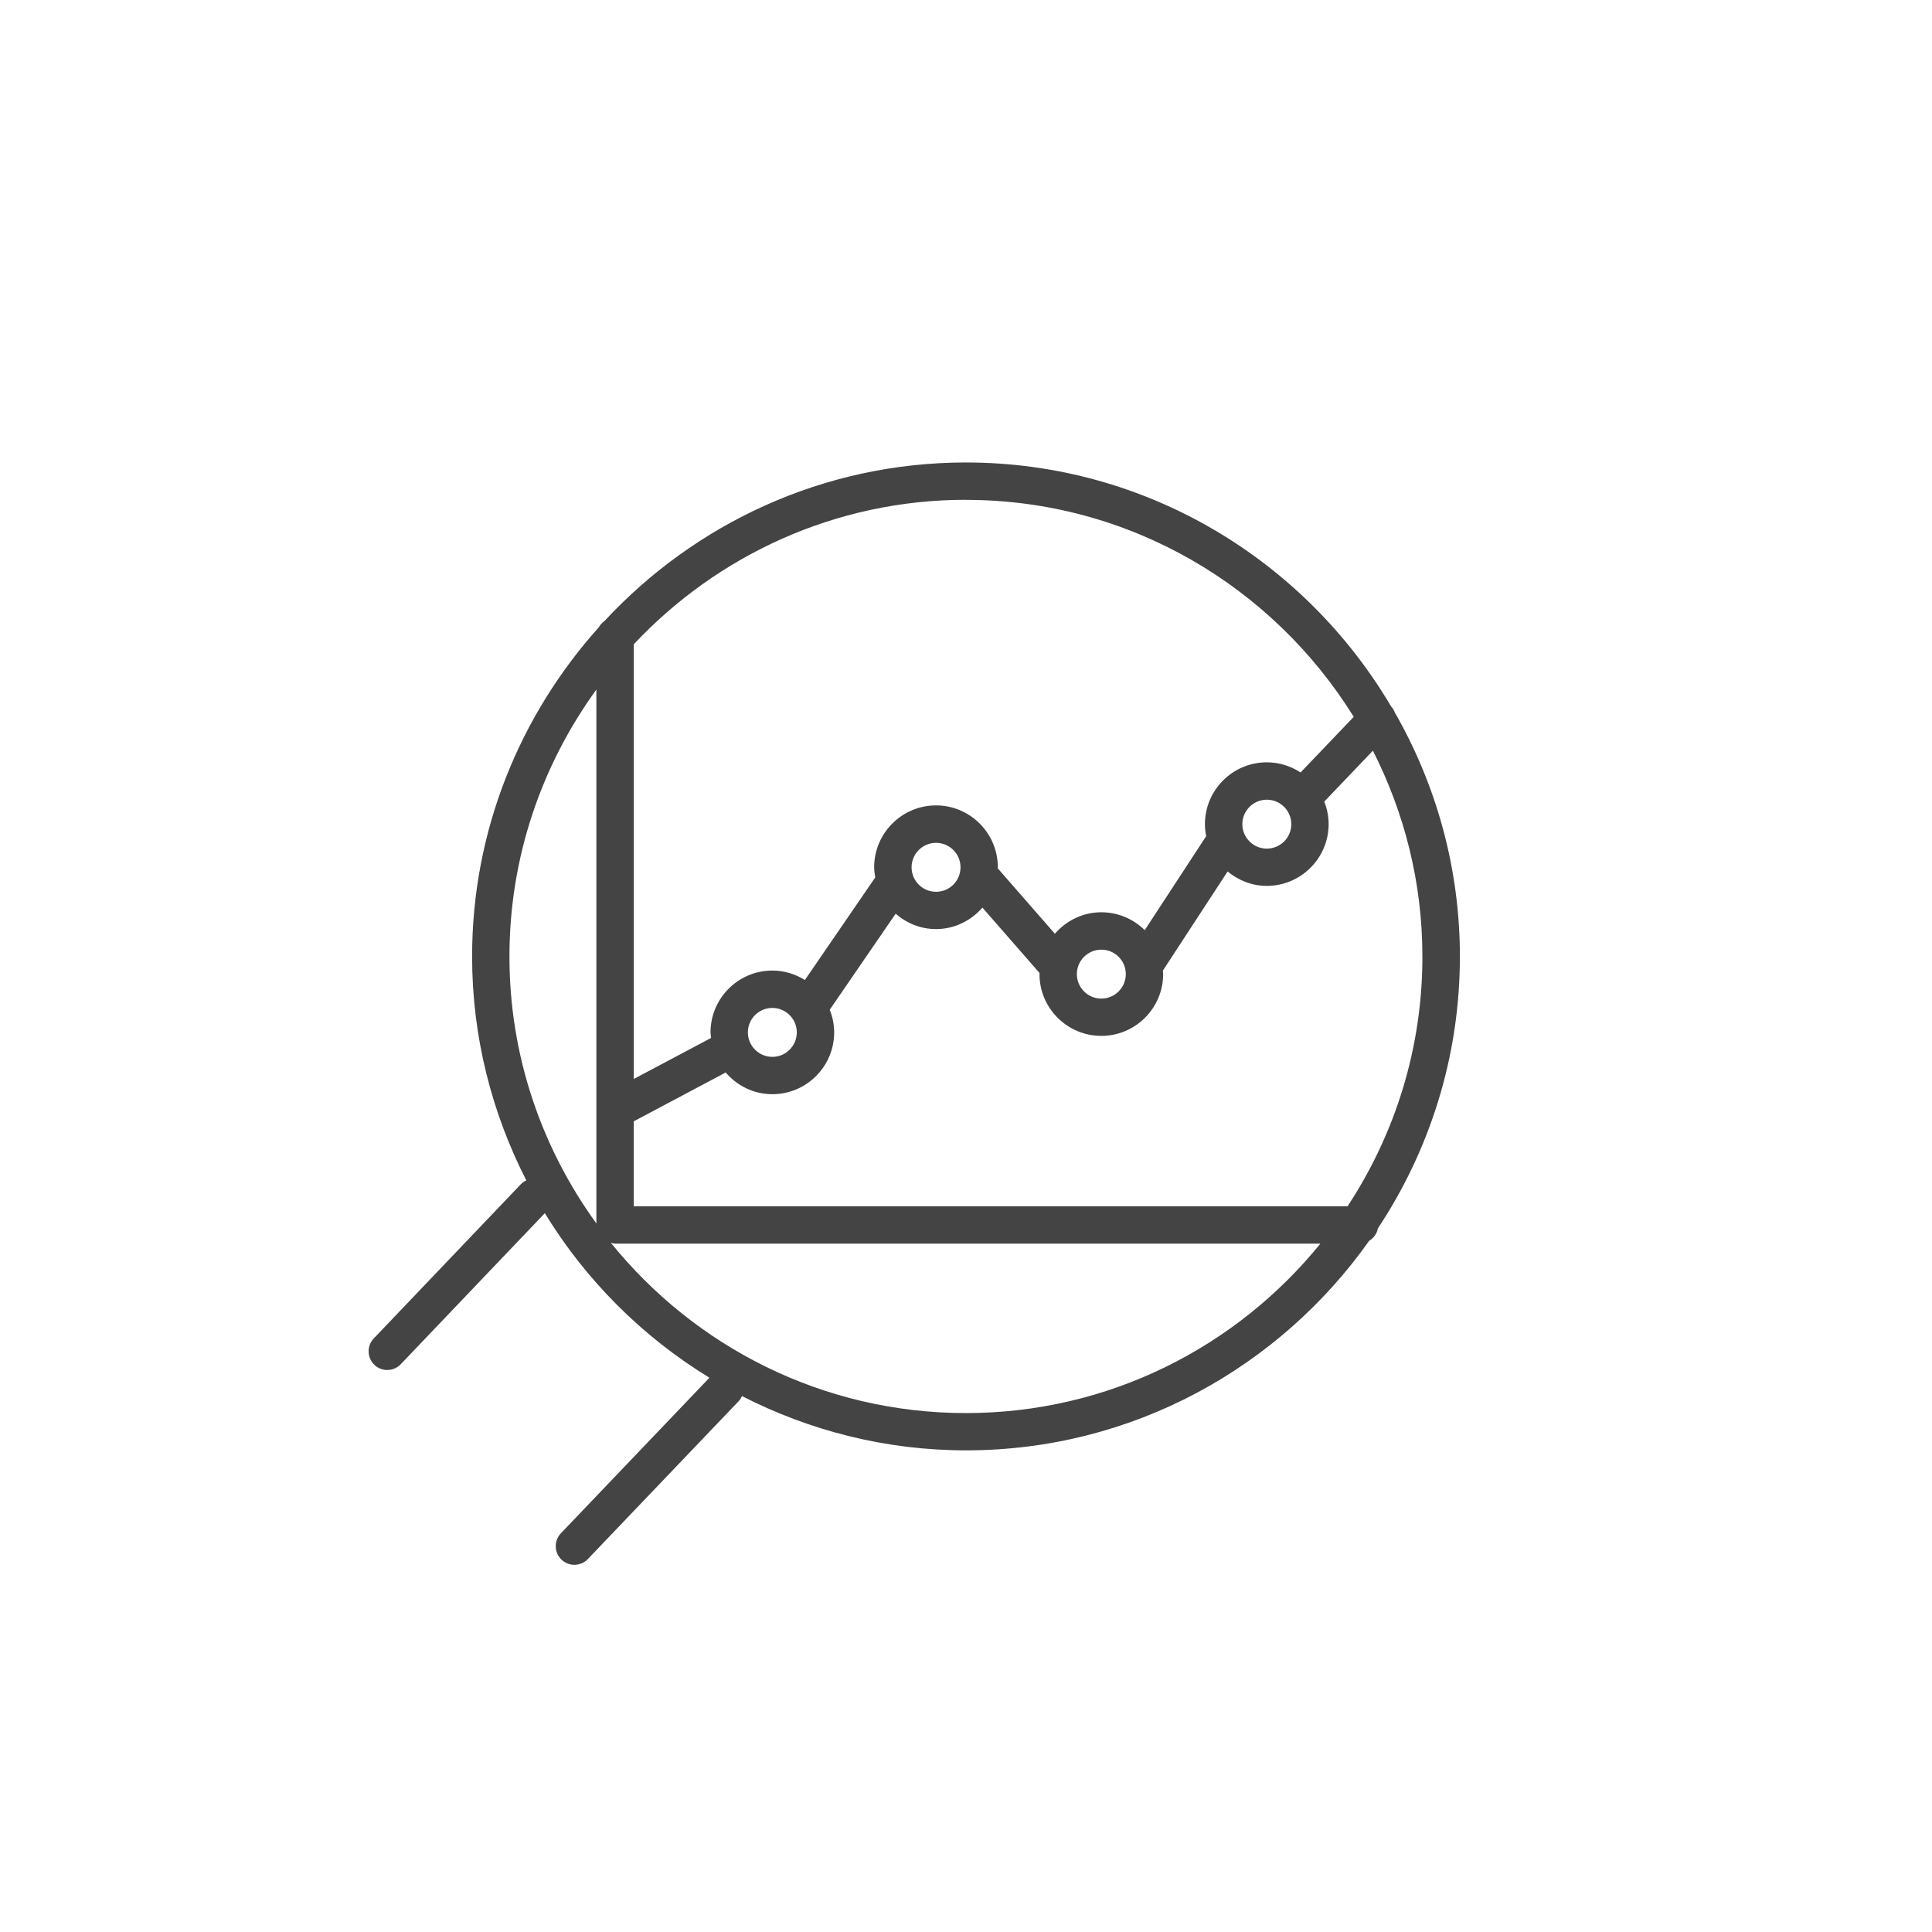
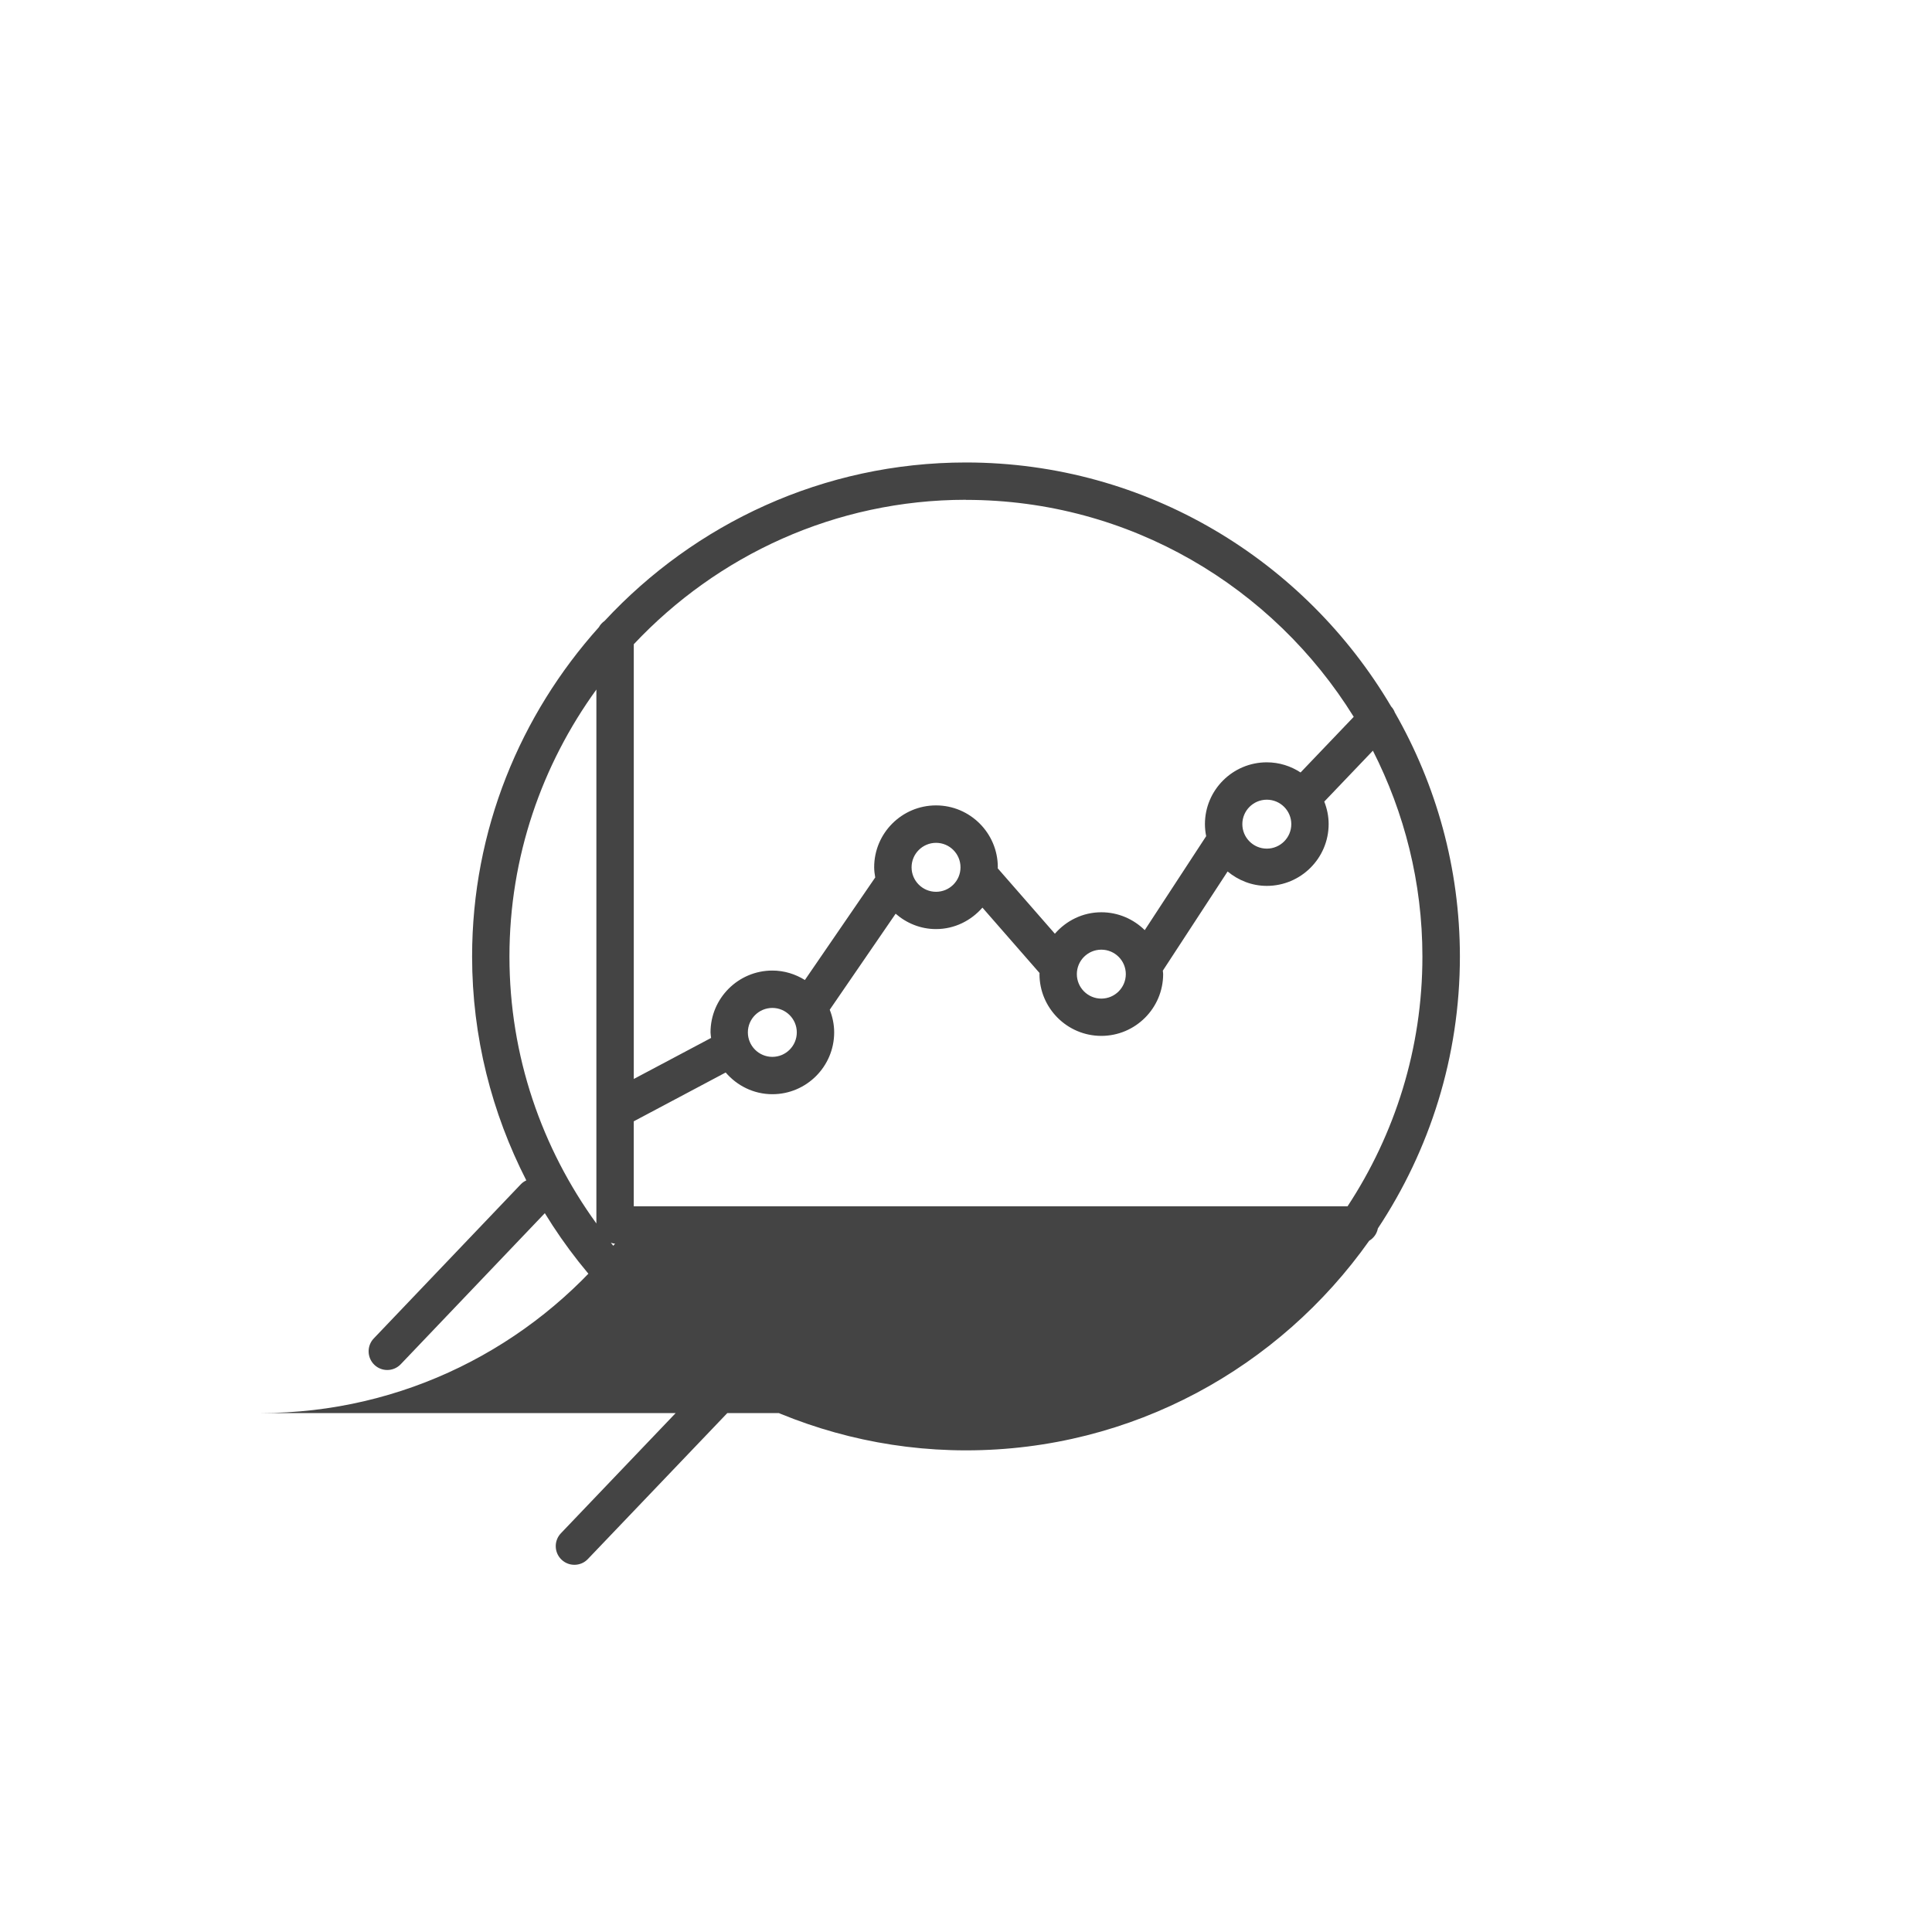
<svg xmlns="http://www.w3.org/2000/svg" version="1.1" width="64" height="64" viewBox="0 0 64 64">
  <title>track-benefits</title>
-   <path fill="#444" d="M46.209 23.61c-0.027-0.077-0.070-0.147-0.127-0.209-2.849-4.825-8.087-8.079-14.083-8.081-4.729 0.001-8.983 2.029-11.972 5.249-0.078 0.055-0.143 0.124-0.188 0.208-2.601 2.899-4.2 6.715-4.2 10.908 0 2.671 0.656 5.186 1.796 7.417-0.065 0.031-0.127 0.070-0.179 0.125l-4.874 5.11c-0.236 0.247-0.226 0.639 0.020 0.875 0.119 0.114 0.273 0.171 0.427 0.171 0.163 0 0.326-0.065 0.447-0.192l4.772-5.003c1.359 2.223 3.229 4.092 5.453 5.451l-4.92 5.152c-0.236 0.247-0.227 0.639 0.020 0.874 0.12 0.115 0.274 0.171 0.427 0.171 0.163 0 0.326-0.063 0.447-0.192l5.003-5.237c0.045-0.048 0.073-0.103 0.101-0.16 2.23 1.141 4.748 1.798 7.42 1.798h0.002c5.514 0 10.39-2.75 13.355-6.943 0.149-0.089 0.254-0.233 0.288-0.409 1.713-2.587 2.717-5.681 2.717-9.009-0.001-2.937-0.789-5.69-2.151-8.075zM44.642 39.96h-23.648v-2.815l3.045-1.617c0.376 0.437 0.927 0.719 1.547 0.719 1.129 0 2.047-0.919 2.047-2.049 0-0.264-0.055-0.516-0.147-0.749l2.183-3.181c0.36 0.313 0.824 0.509 1.337 0.509 0.615 0 1.161-0.279 1.538-0.711l1.893 2.167c0 0.011-0.003 0.021-0.003 0.033 0 1.13 0.919 2.049 2.048 2.049 1.13 0 2.049-0.919 2.049-2.049 0-0.038-0.009-0.073-0.011-0.111l2.146-3.286c0.355 0.293 0.803 0.477 1.298 0.477 1.13 0 2.049-0.919 2.049-2.049 0-0.263-0.054-0.512-0.145-0.743l1.611-1.687c1.041 2.051 1.64 4.363 1.64 6.815 0.002 3.056-0.915 5.896-2.478 8.276zM26.395 34.199c0 0.447-0.363 0.811-0.81 0.811s-0.811-0.364-0.811-0.811c0-0.447 0.364-0.81 0.811-0.81s0.81 0.364 0.81 0.81zM31.008 29.542c-0.447 0-0.811-0.364-0.811-0.811s0.364-0.811 0.811-0.811c0.447 0 0.81 0.363 0.81 0.811s-0.363 0.811-0.81 0.811zM37.294 32.269c0 0.447-0.364 0.811-0.811 0.811s-0.811-0.364-0.811-0.811c0-0.447 0.363-0.81 0.811-0.81s0.811 0.363 0.811 0.81zM42.776 27.301c0 0.447-0.364 0.811-0.811 0.811s-0.811-0.364-0.811-0.811c0-0.447 0.364-0.81 0.811-0.81s0.811 0.363 0.811 0.81zM31.998 16.559c5.425 0.001 10.177 2.883 12.846 7.187l-1.761 1.843c-0.323-0.211-0.705-0.336-1.119-0.336-1.13 0-2.049 0.919-2.049 2.047 0 0.136 0.015 0.271 0.041 0.399l-2.035 3.113c-0.371-0.365-0.878-0.592-1.438-0.592-0.616 0-1.163 0.279-1.539 0.711l-1.893-2.167c0-0.013 0.003-0.024 0.003-0.036 0-1.129-0.919-2.048-2.047-2.048-1.13 0-2.049 0.919-2.049 2.048 0 0.116 0.016 0.228 0.035 0.339l-2.33 3.397c-0.314-0.195-0.681-0.313-1.077-0.313-1.13 0-2.049 0.919-2.049 2.047 0 0.063 0.013 0.124 0.019 0.185l-2.561 1.359v-14.401c2.76-2.937 6.666-4.784 11.004-4.785zM19.756 22.842v17.687c-1.804-2.489-2.88-5.54-2.88-8.843s1.076-6.354 2.88-8.844zM31.997 46.81c-4.749 0-8.987-2.205-11.762-5.641 0.046 0.011 0.090 0.028 0.14 0.028h23.365c-2.775 3.42-7.005 5.613-11.743 5.613z" />
+   <path fill="#444" d="M46.209 23.61c-0.027-0.077-0.070-0.147-0.127-0.209-2.849-4.825-8.087-8.079-14.083-8.081-4.729 0.001-8.983 2.029-11.972 5.249-0.078 0.055-0.143 0.124-0.188 0.208-2.601 2.899-4.2 6.715-4.2 10.908 0 2.671 0.656 5.186 1.796 7.417-0.065 0.031-0.127 0.070-0.179 0.125l-4.874 5.11c-0.236 0.247-0.226 0.639 0.020 0.875 0.119 0.114 0.273 0.171 0.427 0.171 0.163 0 0.326-0.065 0.447-0.192l4.772-5.003c1.359 2.223 3.229 4.092 5.453 5.451l-4.92 5.152c-0.236 0.247-0.227 0.639 0.020 0.874 0.12 0.115 0.274 0.171 0.427 0.171 0.163 0 0.326-0.063 0.447-0.192l5.003-5.237c0.045-0.048 0.073-0.103 0.101-0.16 2.23 1.141 4.748 1.798 7.42 1.798h0.002c5.514 0 10.39-2.75 13.355-6.943 0.149-0.089 0.254-0.233 0.288-0.409 1.713-2.587 2.717-5.681 2.717-9.009-0.001-2.937-0.789-5.69-2.151-8.075zM44.642 39.96h-23.648v-2.815l3.045-1.617c0.376 0.437 0.927 0.719 1.547 0.719 1.129 0 2.047-0.919 2.047-2.049 0-0.264-0.055-0.516-0.147-0.749l2.183-3.181c0.36 0.313 0.824 0.509 1.337 0.509 0.615 0 1.161-0.279 1.538-0.711l1.893 2.167c0 0.011-0.003 0.021-0.003 0.033 0 1.13 0.919 2.049 2.048 2.049 1.13 0 2.049-0.919 2.049-2.049 0-0.038-0.009-0.073-0.011-0.111l2.146-3.286c0.355 0.293 0.803 0.477 1.298 0.477 1.13 0 2.049-0.919 2.049-2.049 0-0.263-0.054-0.512-0.145-0.743l1.611-1.687c1.041 2.051 1.64 4.363 1.64 6.815 0.002 3.056-0.915 5.896-2.478 8.276zM26.395 34.199c0 0.447-0.363 0.811-0.81 0.811s-0.811-0.364-0.811-0.811c0-0.447 0.364-0.81 0.811-0.81s0.81 0.364 0.81 0.81zM31.008 29.542c-0.447 0-0.811-0.364-0.811-0.811s0.364-0.811 0.811-0.811c0.447 0 0.81 0.363 0.81 0.811s-0.363 0.811-0.81 0.811zM37.294 32.269c0 0.447-0.364 0.811-0.811 0.811s-0.811-0.364-0.811-0.811c0-0.447 0.363-0.81 0.811-0.81s0.811 0.363 0.811 0.81zM42.776 27.301c0 0.447-0.364 0.811-0.811 0.811s-0.811-0.364-0.811-0.811c0-0.447 0.364-0.81 0.811-0.81s0.811 0.363 0.811 0.81zM31.998 16.559c5.425 0.001 10.177 2.883 12.846 7.187l-1.761 1.843c-0.323-0.211-0.705-0.336-1.119-0.336-1.13 0-2.049 0.919-2.049 2.047 0 0.136 0.015 0.271 0.041 0.399l-2.035 3.113c-0.371-0.365-0.878-0.592-1.438-0.592-0.616 0-1.163 0.279-1.539 0.711l-1.893-2.167c0-0.013 0.003-0.024 0.003-0.036 0-1.129-0.919-2.048-2.047-2.048-1.13 0-2.049 0.919-2.049 2.048 0 0.116 0.016 0.228 0.035 0.339l-2.33 3.397c-0.314-0.195-0.681-0.313-1.077-0.313-1.13 0-2.049 0.919-2.049 2.047 0 0.063 0.013 0.124 0.019 0.185l-2.561 1.359v-14.401c2.76-2.937 6.666-4.784 11.004-4.785zM19.756 22.842v17.687c-1.804-2.489-2.88-5.54-2.88-8.843s1.076-6.354 2.88-8.844zM31.997 46.81c-4.749 0-8.987-2.205-11.762-5.641 0.046 0.011 0.090 0.028 0.14 0.028c-2.775 3.42-7.005 5.613-11.743 5.613z" />
</svg>